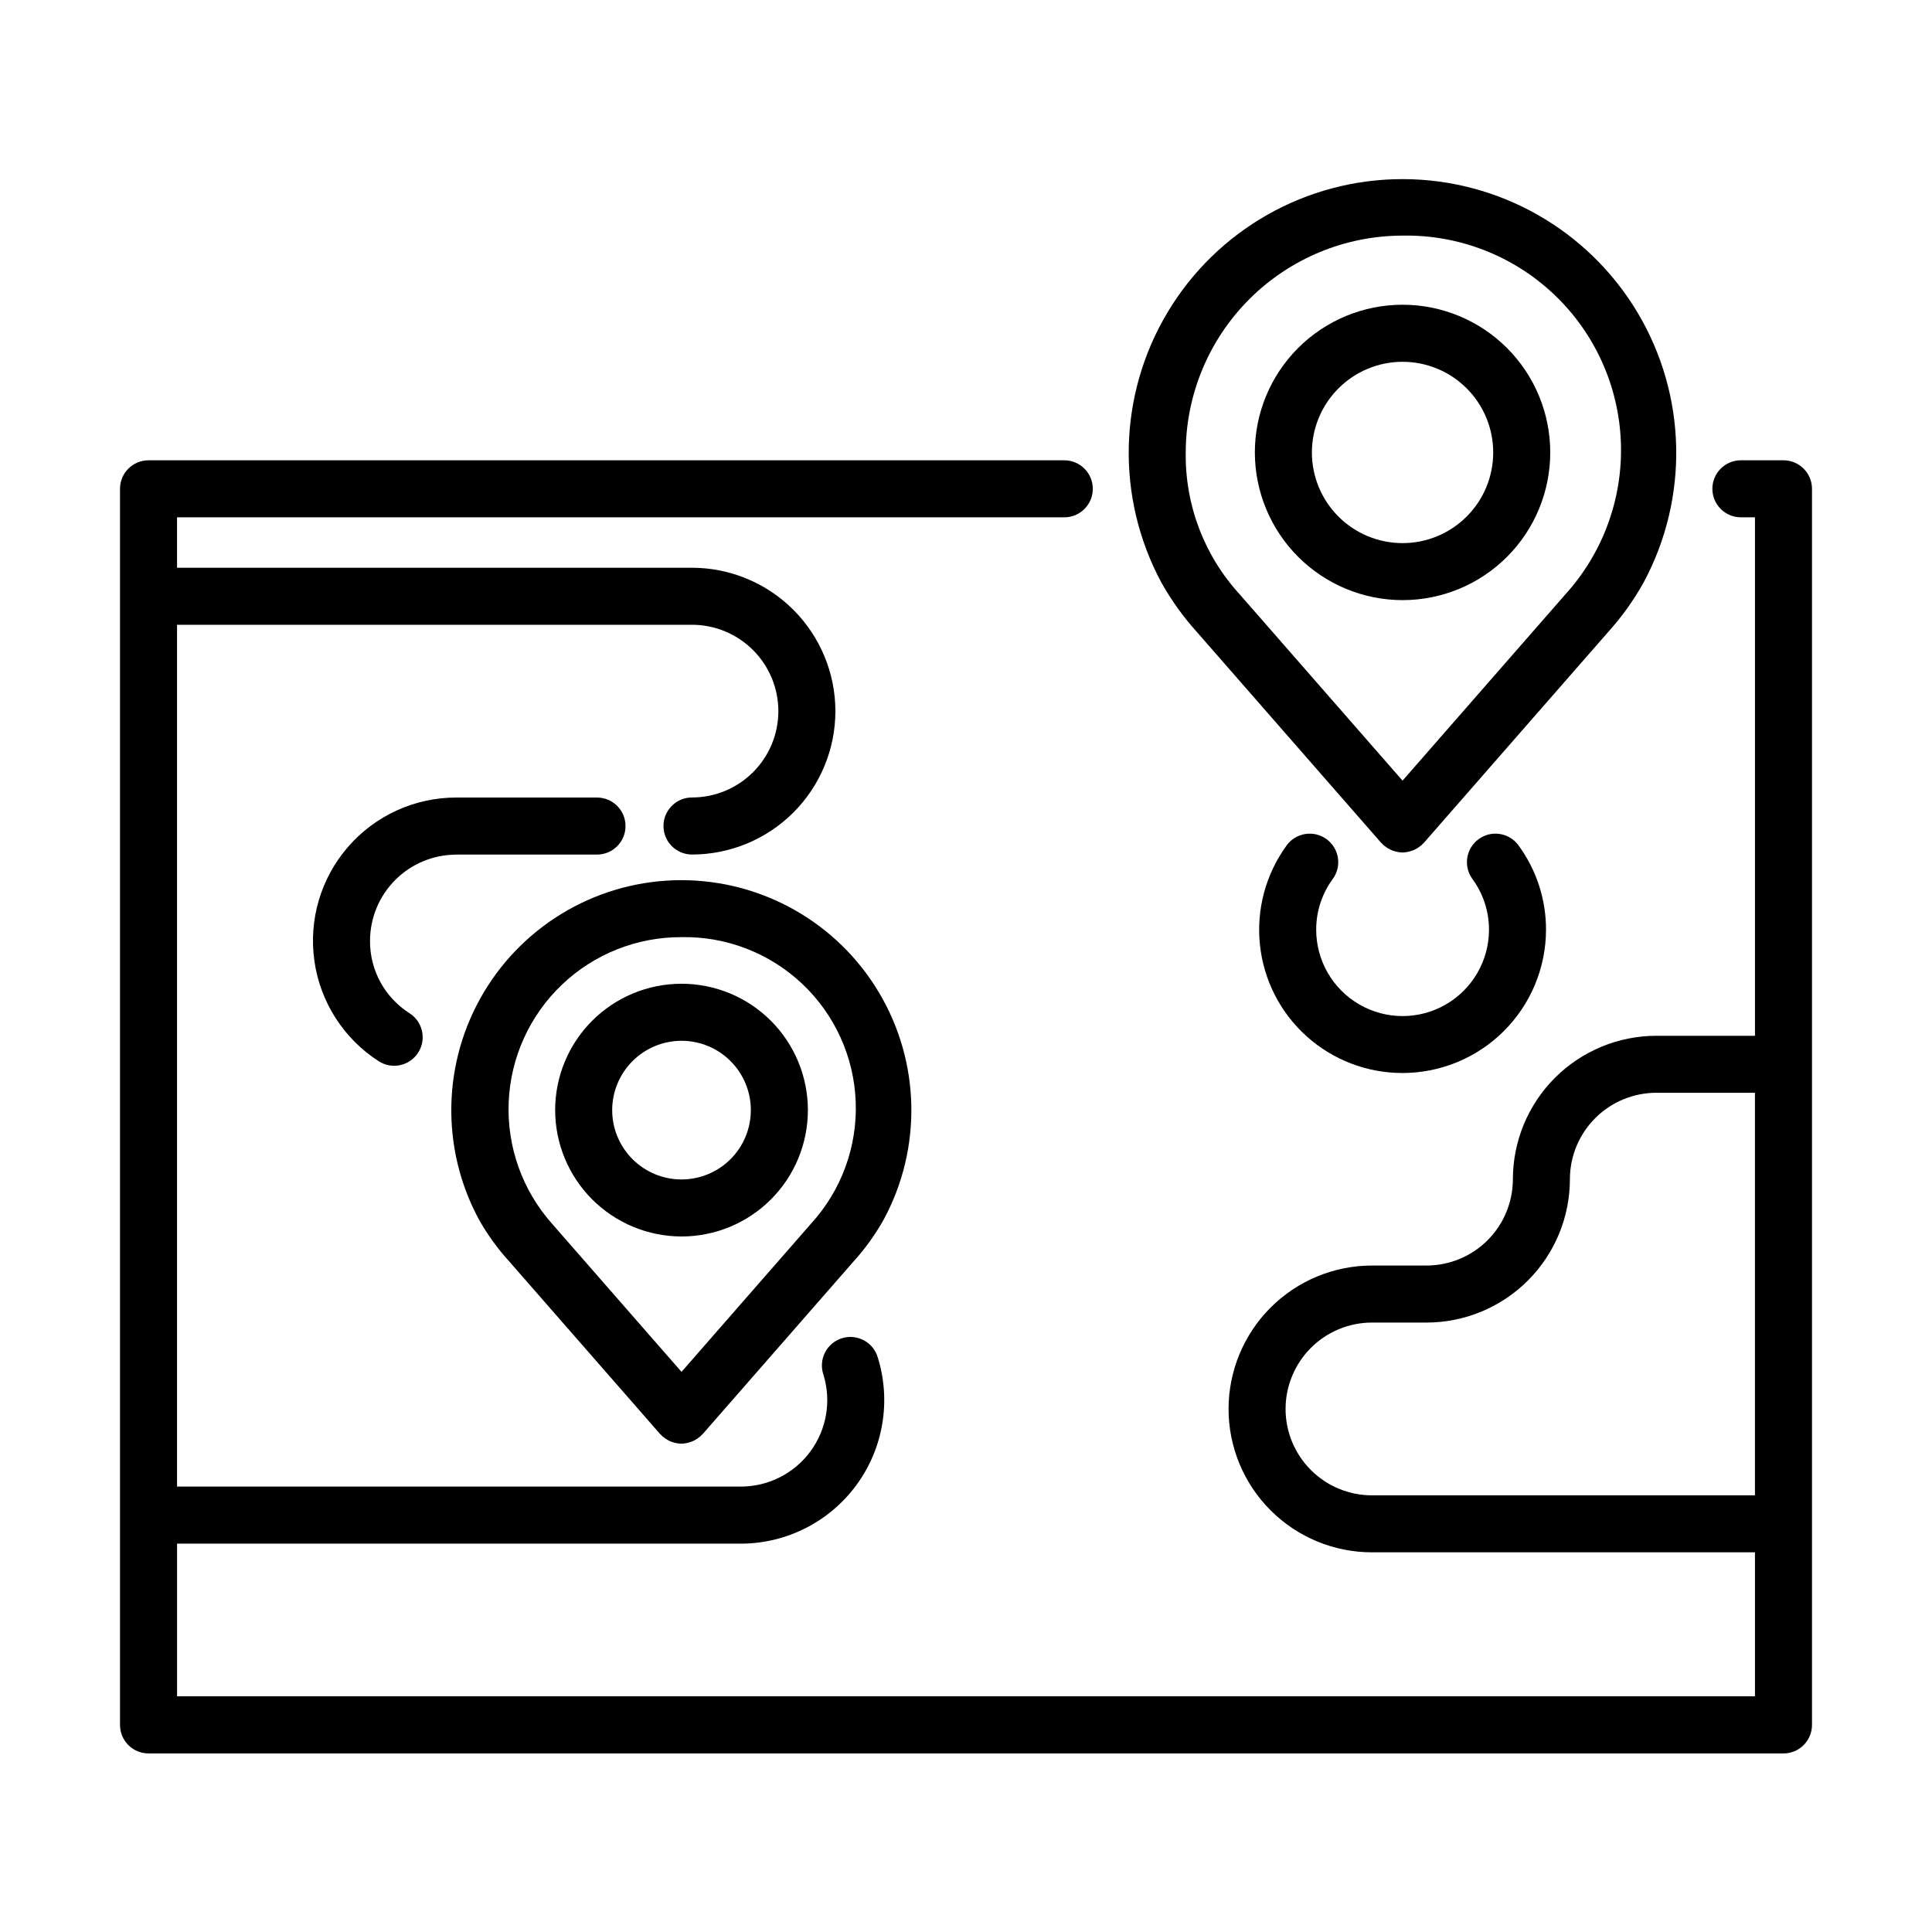
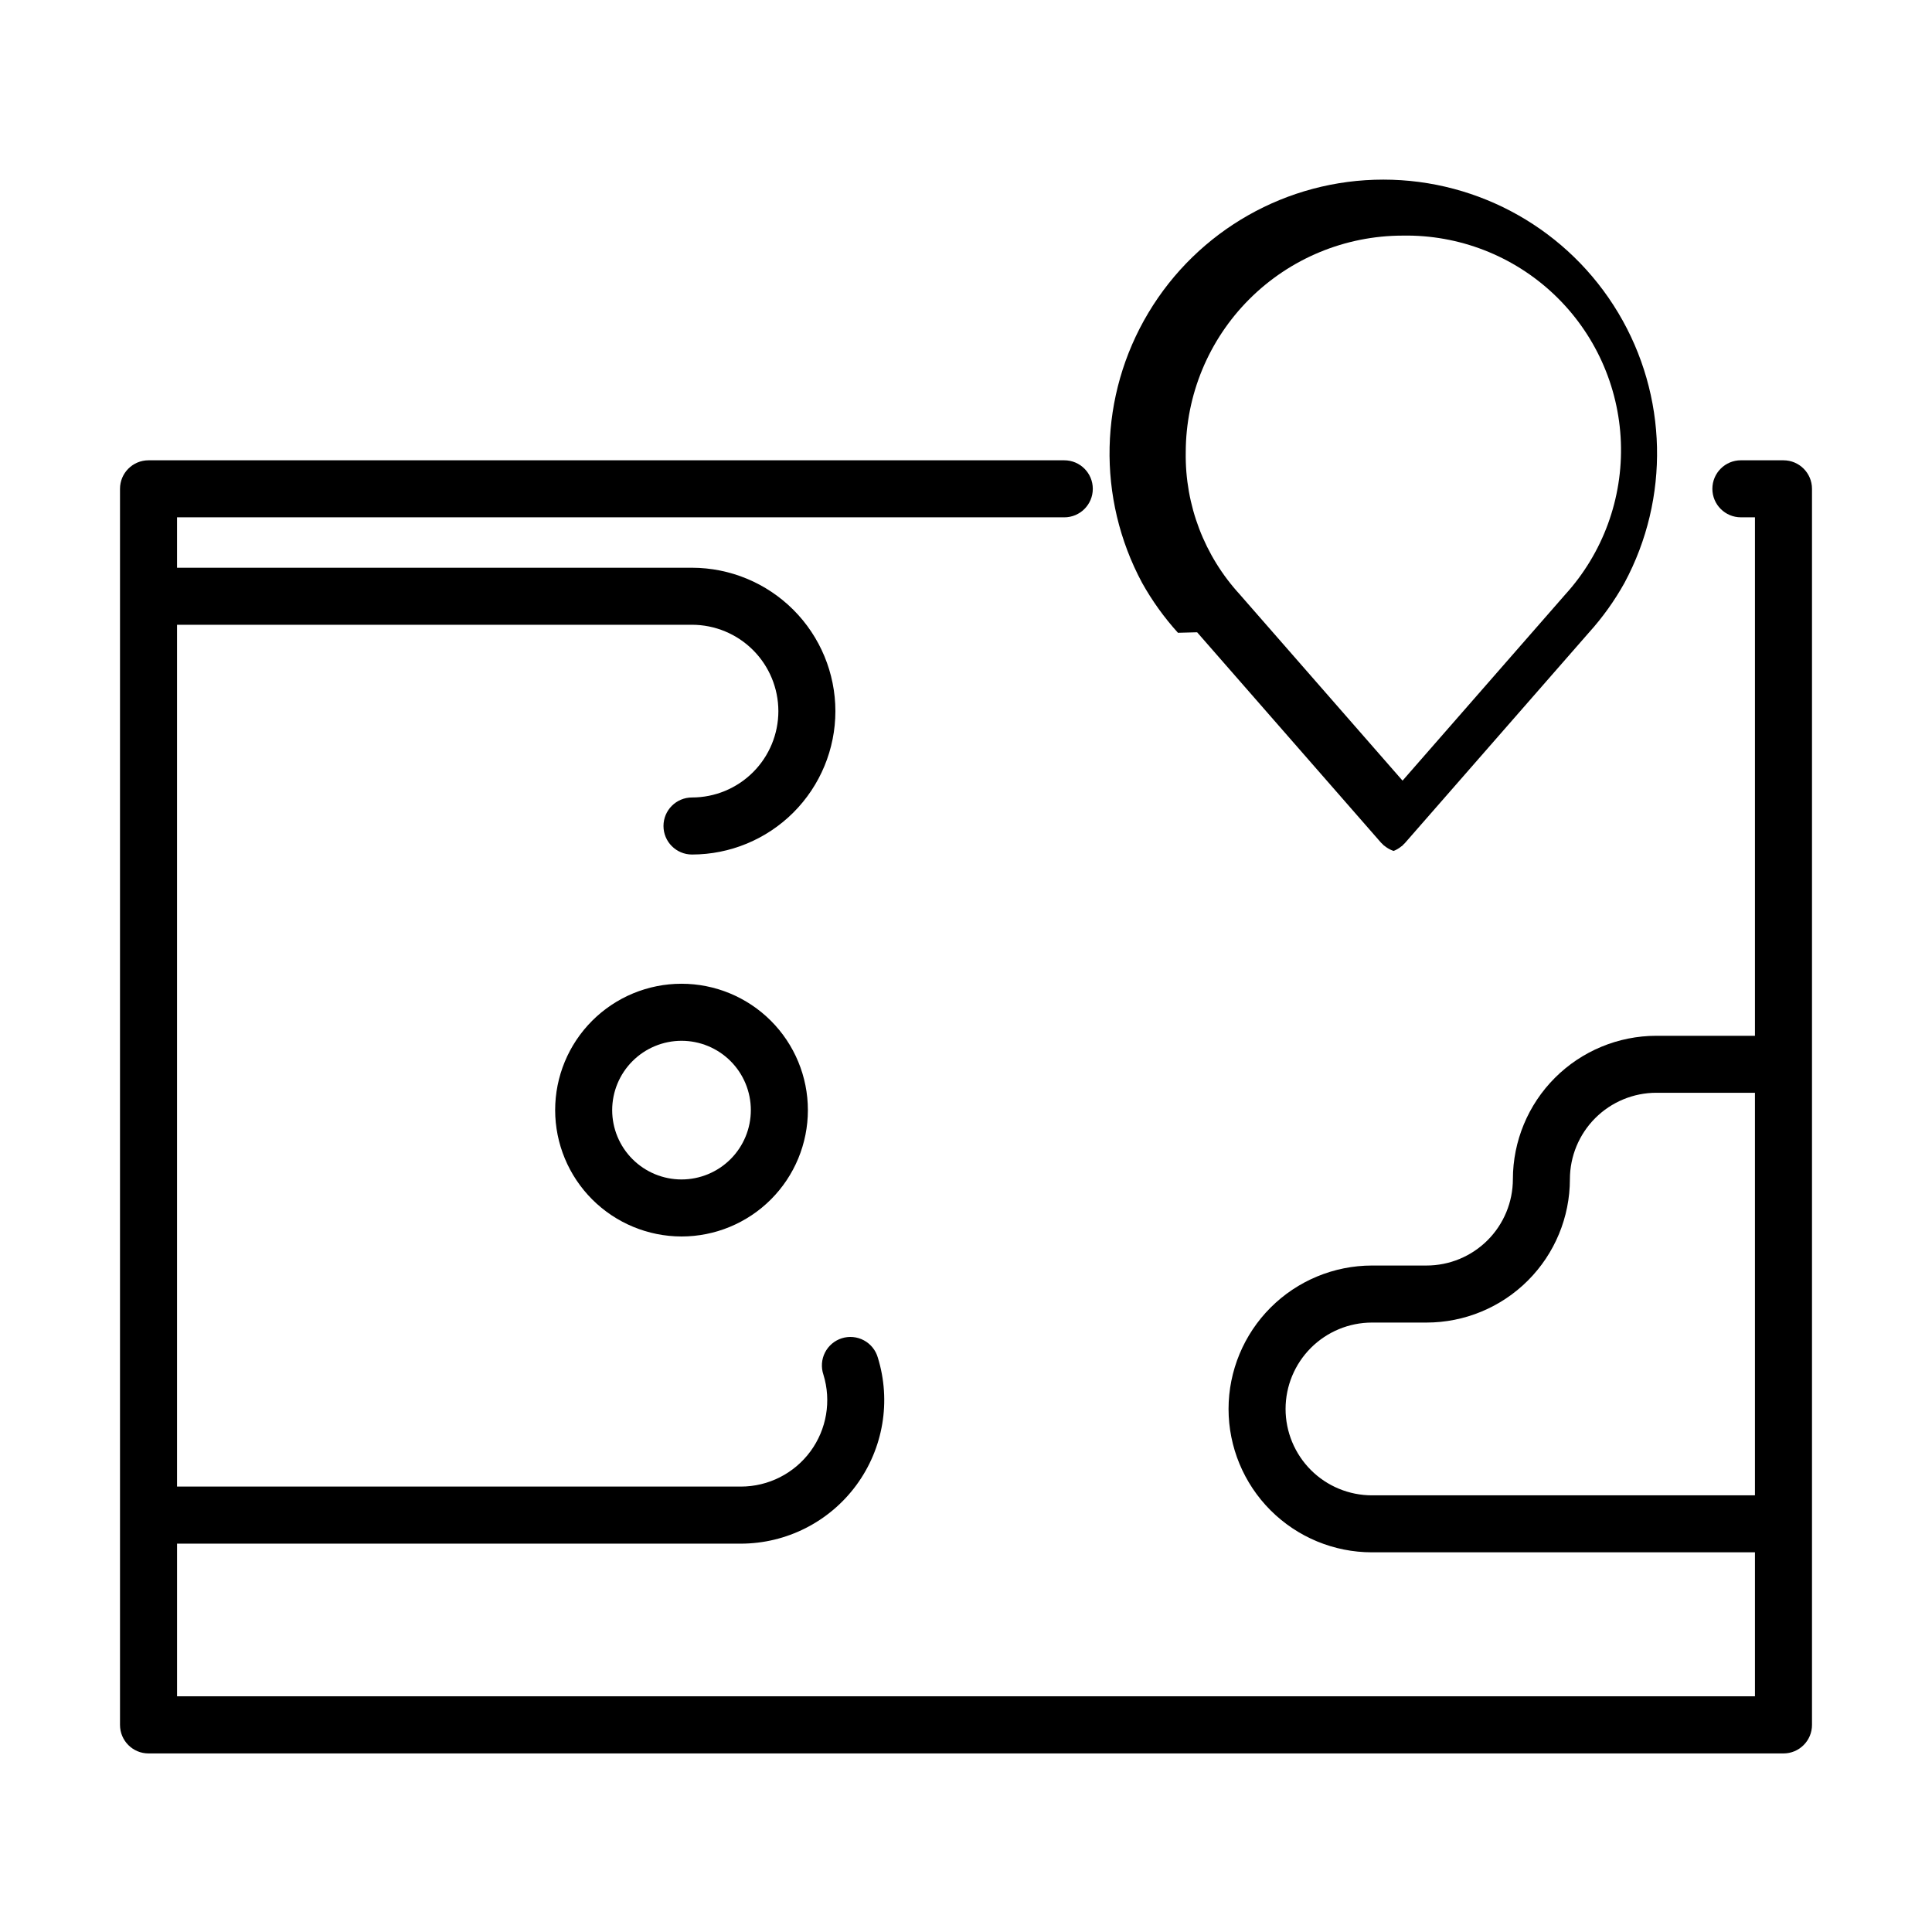
<svg xmlns="http://www.w3.org/2000/svg" fill="#000000" width="800px" height="800px" version="1.1" viewBox="144 144 512 512">
  <g>
    <path d="m616.64 265.98h-11.285c-4.176 0-7.559 3.383-7.559 7.559 0 4.172 3.383 7.555 7.559 7.555h3.727v137.4h-26.152c-10.074 0.012-19.734 4.019-26.859 11.141-7.121 7.125-11.129 16.785-11.141 26.859-0.004 6.07-2.418 11.891-6.707 16.18-4.293 4.293-10.113 6.703-16.184 6.703h-14.461 0.004c-10.078 0.012-19.734 4.019-26.859 11.145s-11.133 16.785-11.145 26.859c0.004 10.078 4.008 19.742 11.133 26.867 7.129 7.129 16.793 11.133 26.871 11.133h101.5v38.16h-418.16v-40.457h149.43c12.078-0.02 23.43-5.777 30.586-15.508s9.266-22.281 5.688-33.82c-0.566-1.953-1.895-3.594-3.688-4.555-1.793-0.961-3.898-1.16-5.84-0.551-1.938 0.609-3.551 1.977-4.473 3.793-0.918 1.812-1.066 3.922-0.414 5.848 2.148 6.945 0.867 14.5-3.445 20.352-4.312 5.852-11.148 9.312-18.418 9.316h-149.43v-228.39h136.47c6.066 0.008 11.887 2.418 16.176 6.711 4.289 4.289 6.703 10.109 6.711 16.176-0.004 6.07-2.414 11.891-6.707 16.18-4.293 4.293-10.113 6.703-16.18 6.703-4.176 0-7.559 3.383-7.559 7.559 0 4.172 3.383 7.559 7.559 7.559 10.074-0.004 19.738-4.008 26.867-11.133 7.125-7.125 11.129-16.789 11.133-26.867-0.012-10.074-4.019-19.734-11.145-26.859-7.121-7.121-16.781-11.129-26.855-11.141h-136.47v-13.359h235.13c4.172 0 7.555-3.383 7.555-7.555 0-4.176-3.383-7.559-7.555-7.559h-242.69c-4.172 0-7.555 3.383-7.555 7.559v327.58c0 4.172 3.383 7.555 7.555 7.555h433.28c4.172 0 7.559-3.383 7.559-7.555v-327.58c0-4.176-3.387-7.559-7.559-7.559zm-109.06 274.3c-6.07-0.004-11.895-2.418-16.184-6.711-4.293-4.297-6.703-10.117-6.707-16.188 0.008-6.07 2.422-11.887 6.711-16.176 4.293-4.293 10.109-6.707 16.18-6.711h14.461-0.004c10.078-0.004 19.742-4.008 26.867-11.133 7.129-7.125 11.133-16.789 11.137-26.867 0.008-6.066 2.422-11.887 6.711-16.18 4.289-4.289 10.109-6.707 16.176-6.719h26.152v106.68z" />
-     <path d="m515.69 303.04c10.383 0 20.336-4.121 27.676-11.461 7.344-7.344 11.465-17.297 11.465-27.68 0-10.379-4.121-20.336-11.465-27.676-7.34-7.34-17.293-11.465-27.676-11.465-10.379 0-20.336 4.125-27.676 11.465-7.34 7.34-11.465 17.297-11.465 27.676 0.012 10.379 4.137 20.328 11.477 27.668 7.336 7.336 17.289 11.465 27.664 11.473zm0-63.164v0.004c6.375 0 12.484 2.531 16.992 7.035 4.504 4.508 7.035 10.621 7.035 16.992s-2.531 12.484-7.039 16.988c-4.508 4.508-10.617 7.039-16.992 7.035-6.371 0-12.48-2.531-16.988-7.039-4.504-4.508-7.035-10.617-7.035-16.992 0.008-6.367 2.543-12.473 7.047-16.977 4.504-4.504 10.613-7.039 16.98-7.043z" />
-     <path d="m461.25 311.56 48.75 55.773c0.105 0.117 0.227 0.195 0.332 0.309 0.105 0.109 0.242 0.281 0.387 0.406 0.051 0.051 0.121 0.059 0.176 0.105 0.613 0.512 1.305 0.922 2.047 1.215 0.133 0.055 0.262 0.086 0.398 0.133v-0.004c0.754 0.262 1.543 0.402 2.344 0.422 0.797-0.02 1.586-0.16 2.34-0.422 0.137-0.047 0.266-0.074 0.398-0.133v0.004c0.742-0.293 1.434-0.703 2.047-1.215 0.055-0.047 0.125-0.055 0.176-0.105 0.145-0.125 0.25-0.277 0.387-0.406 0.137-0.133 0.227-0.191 0.328-0.309l48.754-55.773c3.648-4.031 6.824-8.465 9.469-13.215 12.078-22.484 11.453-49.66-1.648-71.562-13.098-21.906-36.742-35.316-62.266-35.316-25.52 0-49.164 13.41-62.266 35.316-13.098 21.902-13.723 49.078-1.645 71.562 2.656 4.75 5.84 9.184 9.492 13.215zm54.441-105.12c14.895-0.27 29.301 5.316 40.121 15.559 10.82 10.242 17.188 24.32 17.738 39.207s-4.762 29.395-14.797 40.406l-43.062 49.266-43.062-49.262 0.004-0.004c-9.457-10.262-14.613-23.762-14.398-37.715 0.016-15.234 6.074-29.836 16.848-40.609 10.77-10.773 25.375-16.832 40.609-16.848z" />
+     <path d="m461.25 311.56 48.75 55.773c0.105 0.117 0.227 0.195 0.332 0.309 0.105 0.109 0.242 0.281 0.387 0.406 0.051 0.051 0.121 0.059 0.176 0.105 0.613 0.512 1.305 0.922 2.047 1.215 0.133 0.055 0.262 0.086 0.398 0.133v-0.004v0.004c0.742-0.293 1.434-0.703 2.047-1.215 0.055-0.047 0.125-0.055 0.176-0.105 0.145-0.125 0.25-0.277 0.387-0.406 0.137-0.133 0.227-0.191 0.328-0.309l48.754-55.773c3.648-4.031 6.824-8.465 9.469-13.215 12.078-22.484 11.453-49.66-1.648-71.562-13.098-21.906-36.742-35.316-62.266-35.316-25.52 0-49.164 13.41-62.266 35.316-13.098 21.902-13.723 49.078-1.645 71.562 2.656 4.75 5.84 9.184 9.492 13.215zm54.441-105.12c14.895-0.27 29.301 5.316 40.121 15.559 10.82 10.242 17.188 24.32 17.738 39.207s-4.762 29.395-14.797 40.406l-43.062 49.266-43.062-49.262 0.004-0.004c-9.457-10.262-14.613-23.762-14.398-37.715 0.016-15.234 6.074-29.836 16.848-40.609 10.77-10.773 25.375-16.832 40.609-16.848z" />
    <path d="m324.61 471.68c8.879 0 17.398-3.527 23.68-9.809 6.281-6.277 9.809-14.797 9.809-23.68 0-8.879-3.527-17.398-9.809-23.68s-14.801-9.809-23.68-9.809c-8.883 0-17.402 3.527-23.68 9.809-6.281 6.281-9.809 14.801-9.809 23.68 0.012 8.879 3.543 17.391 9.82 23.668s14.789 9.809 23.668 9.82zm0-51.863v0.004c4.871 0 9.547 1.934 12.992 5.379 3.445 3.445 5.379 8.121 5.379 12.992 0 4.875-1.934 9.547-5.379 12.992-3.445 3.445-8.121 5.383-12.992 5.383-4.875 0-9.547-1.938-12.992-5.383-3.445-3.445-5.383-8.117-5.383-12.992 0.004-4.871 1.941-9.539 5.387-12.984 3.445-3.445 8.117-5.383 12.988-5.387z" />
-     <path d="m278.88 478.21 40.031 45.797c0.102 0.117 0.227 0.195 0.332 0.309 0.105 0.109 0.242 0.281 0.383 0.406 0.055 0.051 0.125 0.059 0.18 0.105h0.004c0.602 0.508 1.285 0.918 2.016 1.215 0.137 0.055 0.266 0.086 0.402 0.133v-0.004c0.754 0.262 1.543 0.402 2.344 0.422 0.797-0.02 1.586-0.16 2.336-0.422 0.137-0.047 0.266-0.074 0.402-0.133v0.004c0.742-0.293 1.434-0.703 2.047-1.215 0.055-0.047 0.121-0.055 0.176-0.105 0.145-0.125 0.25-0.277 0.383-0.406 0.133-0.133 0.23-0.191 0.332-0.309l40.031-45.797h0.004c3.059-3.383 5.723-7.102 7.945-11.082 10.176-18.895 9.672-41.746-1.332-60.168-11-18.426-30.879-29.707-52.336-29.707-21.461 0-41.34 11.281-52.34 29.707-11.004 18.422-11.508 41.273-1.332 60.168 2.238 3.984 4.918 7.703 7.992 11.082zm45.727-85.855c11.883-0.223 23.383 4.231 32.016 12.398 8.637 8.168 13.719 19.402 14.152 31.281 0.434 11.879-3.812 23.453-11.828 32.23l-34.34 39.297-34.344-39.297c-7.84-8.836-11.945-20.367-11.457-32.168 0.488-11.801 5.535-22.953 14.074-31.109 8.543-8.156 19.914-12.684 31.727-12.633z" />
-     <path d="m495.54 366.38c-3.367-2.457-8.094-1.719-10.555 1.648-5.535 7.586-8.066 16.957-7.094 26.297 0.969 9.344 5.367 17.996 12.348 24.281 6.981 6.285 16.043 9.762 25.434 9.754 10.078-0.004 19.746-4.008 26.875-11.129 7.133-7.121 11.148-16.781 11.164-26.859 0.012-8.035-2.543-15.863-7.297-22.344-2.461-3.371-7.188-4.109-10.559-1.648-3.371 2.461-4.109 7.188-1.648 10.559 2.859 3.898 4.394 8.602 4.391 13.434 0 8.18-4.367 15.738-11.449 19.828-7.086 4.094-15.812 4.094-22.898 0-7.086-4.09-11.449-11.648-11.449-19.828-0.008-4.832 1.531-9.539 4.394-13.434 1.18-1.617 1.668-3.641 1.359-5.621-0.309-1.98-1.395-3.758-3.016-4.938z" />
-     <path d="m264.93 370.47h37.285c4.172 0 7.555-3.383 7.555-7.555 0-4.176-3.383-7.559-7.555-7.559h-37.285c-11.016-0.012-21.496 4.769-28.711 13.094-7.219 8.324-10.465 19.375-8.891 30.277 1.57 10.906 7.805 20.59 17.078 26.539 3.523 2.234 8.195 1.191 10.43-2.332 2.238-3.523 1.195-8.195-2.328-10.43-6.543-4.16-10.492-11.391-10.449-19.145 0-6.066 2.41-11.883 6.699-16.172 4.289-4.289 10.105-6.699 16.172-6.703z" />
  </g>
</svg>